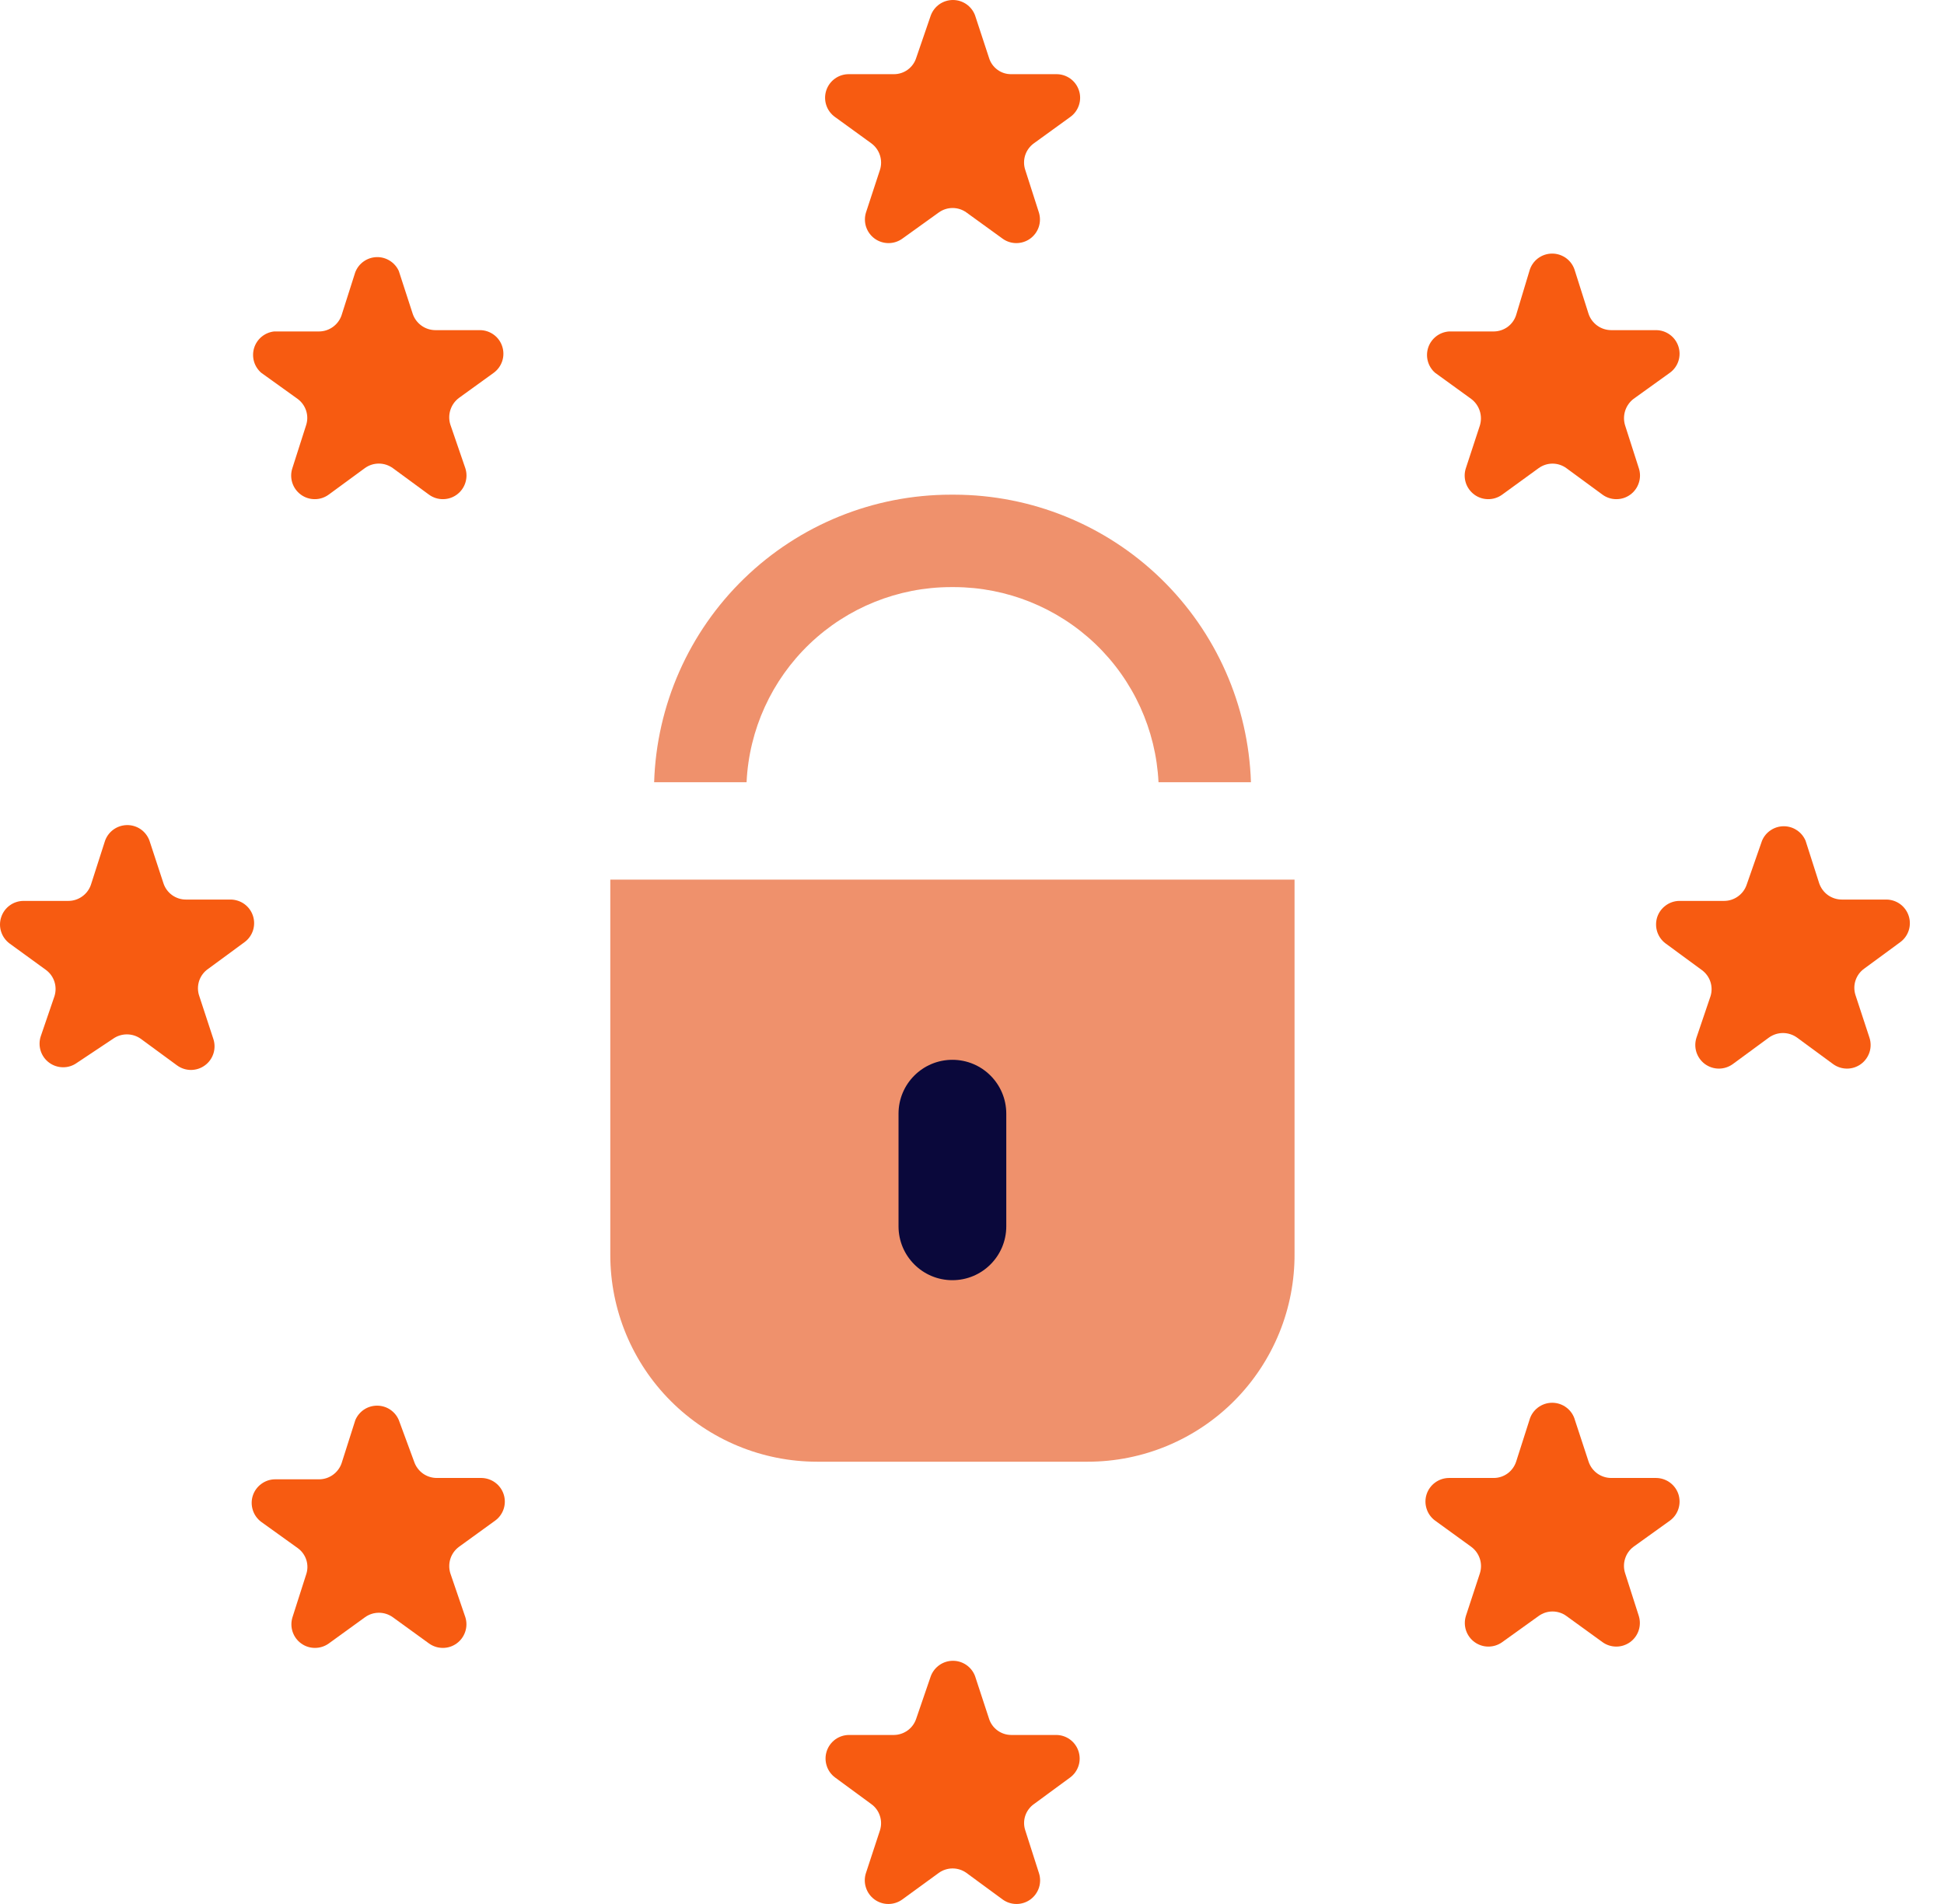
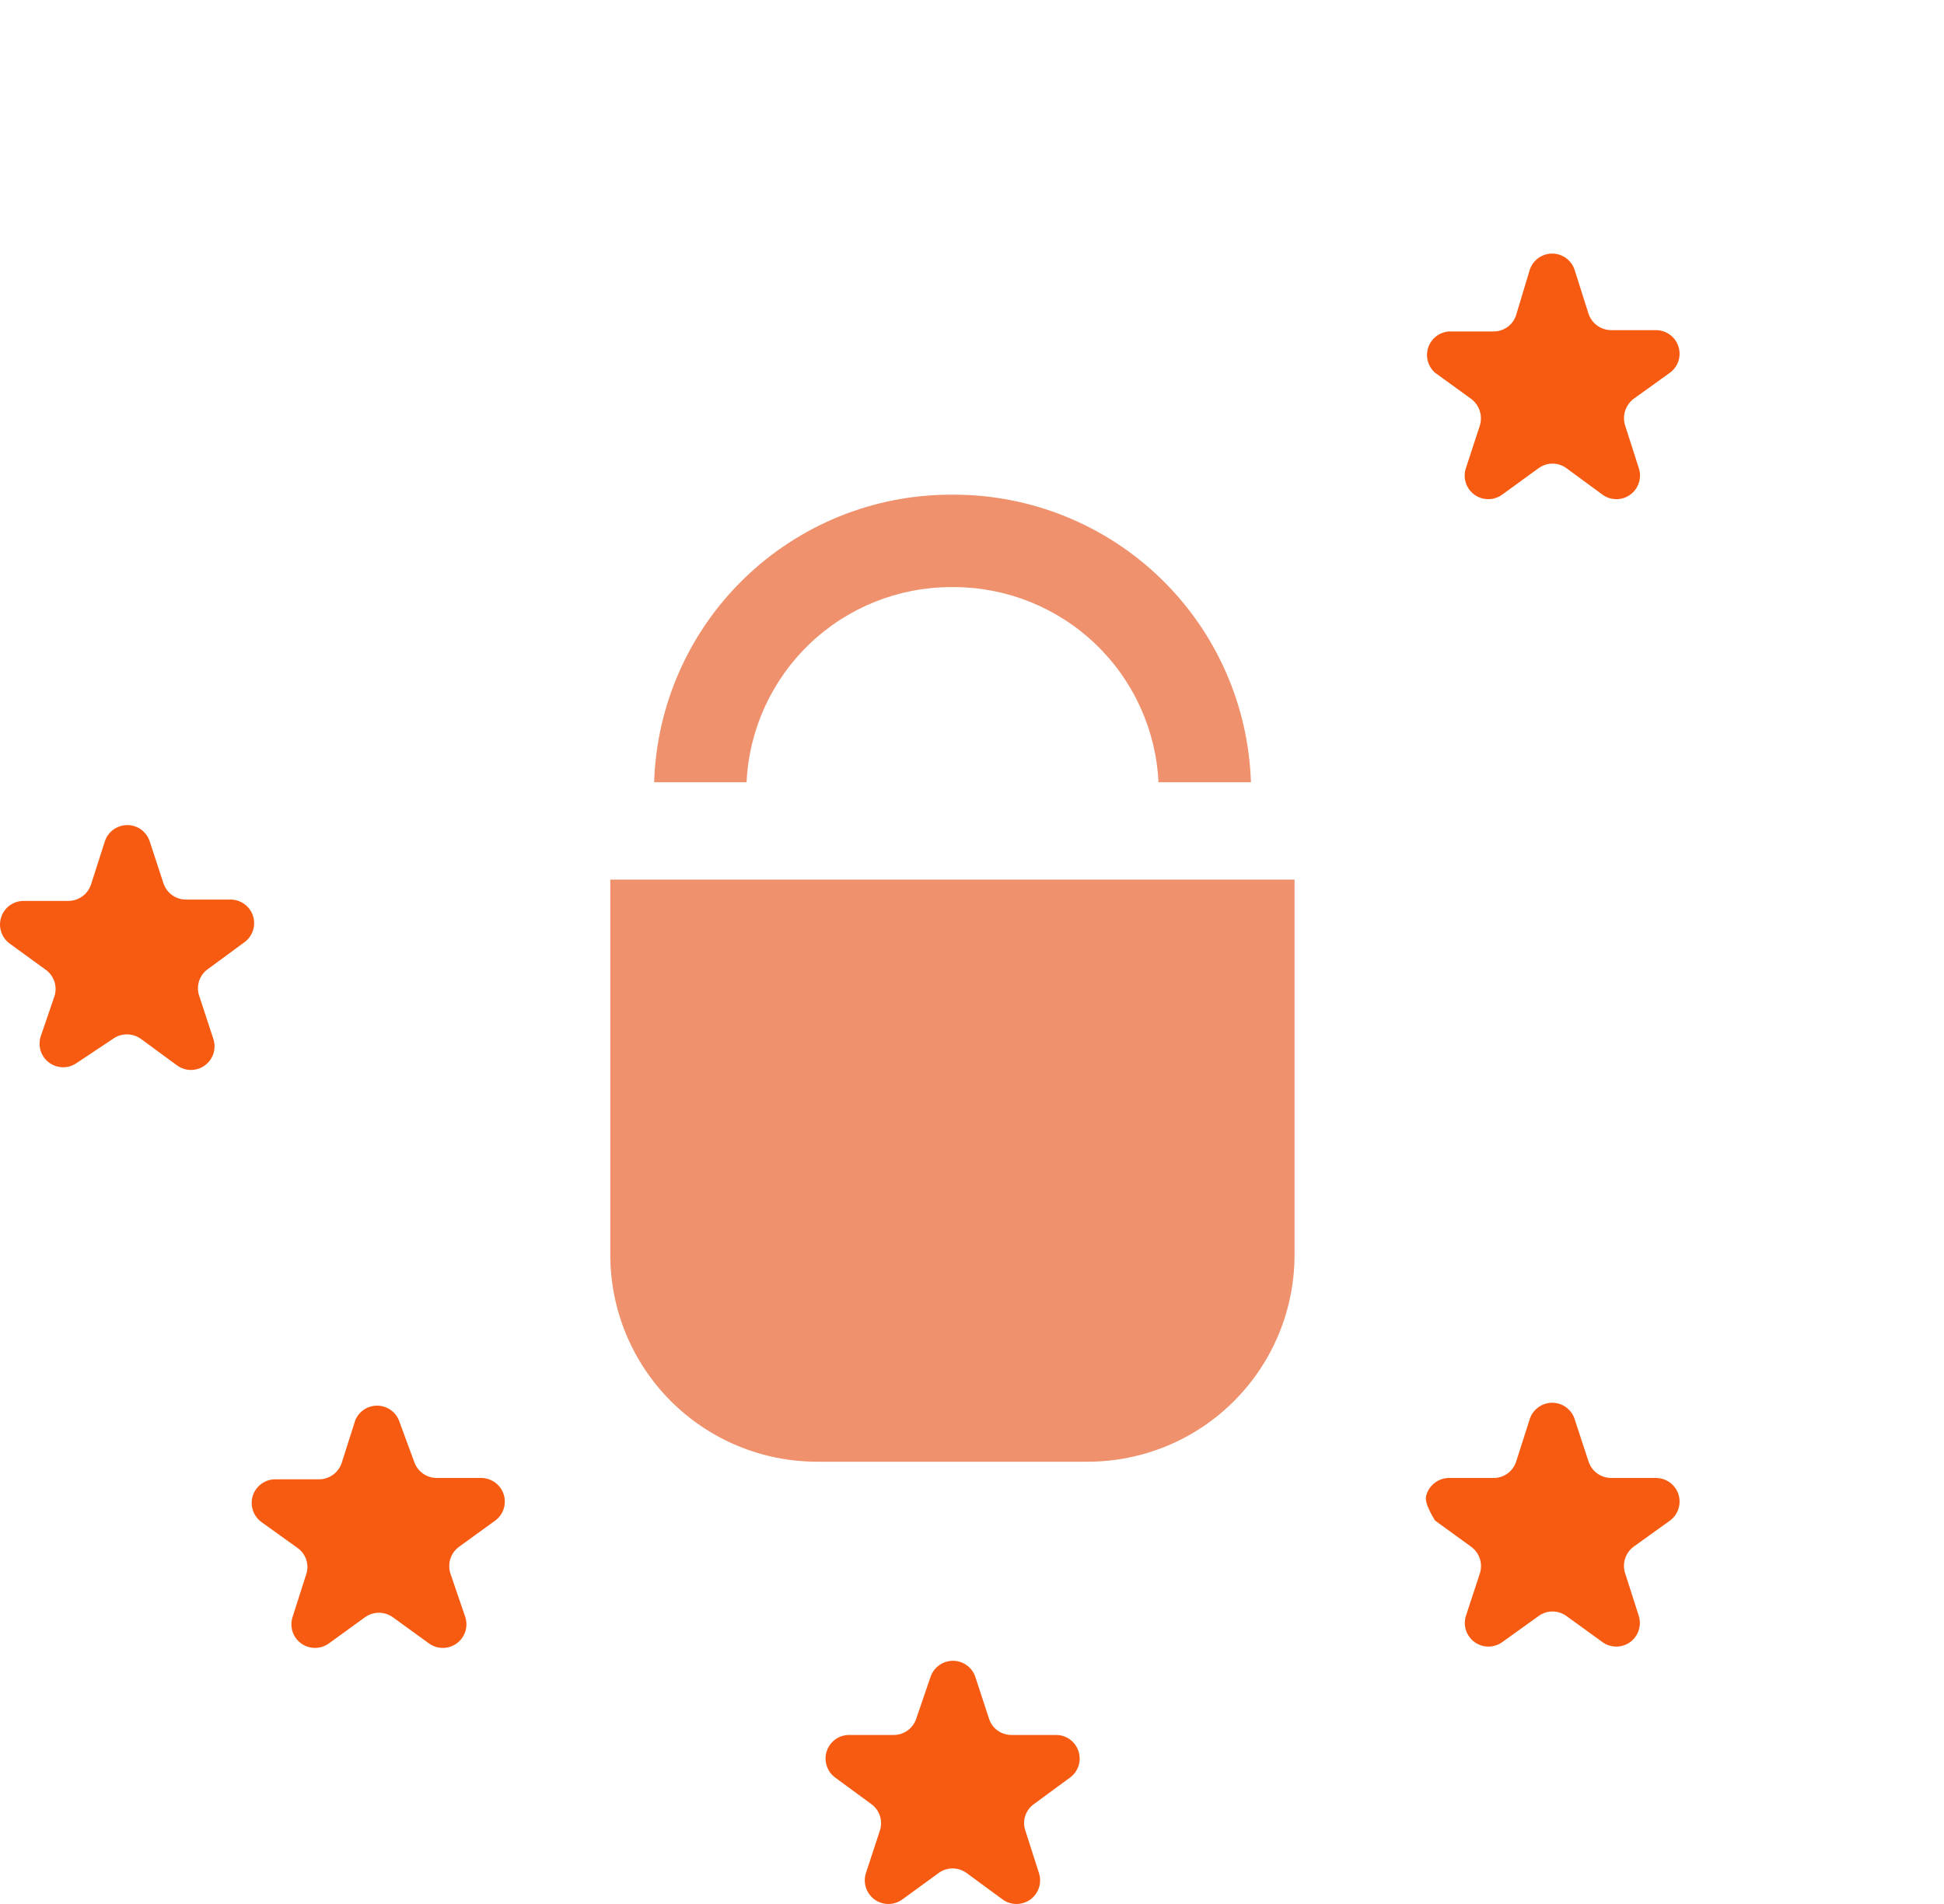
<svg xmlns="http://www.w3.org/2000/svg" width="49" height="48" viewBox="0 0 49 48" fill="none">
  <path d="M15.383 22.176H32.63V31.595C32.635 32.283 32.505 32.966 32.245 33.603C31.985 34.24 31.602 34.82 31.118 35.308C30.633 35.797 30.057 36.184 29.422 36.449C28.786 36.714 28.105 36.85 27.417 36.85H20.595C19.213 36.85 17.887 36.301 16.91 35.323C15.932 34.346 15.383 33.02 15.383 31.637V22.176Z" fill="#EF916C" />
  <path d="M18.818 19.72C18.88 18.396 19.449 17.148 20.407 16.232C21.365 15.316 22.639 14.804 23.964 14.801H24.056C25.38 14.806 26.652 15.319 27.61 16.234C28.567 17.149 29.137 18.397 29.201 19.72H31.531C31.468 17.779 30.653 15.937 29.259 14.585C27.864 13.232 25.998 12.475 24.056 12.471H23.964C22.02 12.472 20.154 13.229 18.759 14.582C17.363 15.935 16.549 17.778 16.488 19.72H18.818Z" fill="#EF916C" />
-   <path d="M25.364 28.076C25.364 27.326 24.756 26.718 24.006 26.718C23.256 26.718 22.648 27.326 22.648 28.076V30.916C22.648 31.666 23.256 32.274 24.006 32.274C24.756 32.274 25.364 31.666 25.364 30.916V28.076Z" fill="#0A083B" />
-   <path d="M24.577 0.387L24.929 1.459C24.965 1.579 25.04 1.684 25.141 1.758C25.242 1.833 25.365 1.872 25.49 1.87H26.622C26.749 1.868 26.873 1.907 26.977 1.981C27.08 2.055 27.157 2.16 27.196 2.281C27.236 2.401 27.235 2.532 27.195 2.652C27.155 2.773 27.078 2.878 26.974 2.951L26.06 3.613C25.957 3.687 25.881 3.792 25.841 3.912C25.802 4.033 25.802 4.163 25.842 4.283L26.186 5.356C26.223 5.475 26.222 5.603 26.183 5.721C26.144 5.839 26.068 5.942 25.967 6.016C25.866 6.089 25.745 6.128 25.62 6.129C25.496 6.129 25.374 6.091 25.273 6.018L24.359 5.356C24.258 5.283 24.136 5.244 24.011 5.244C23.886 5.244 23.765 5.283 23.663 5.356L22.742 6.018C22.64 6.091 22.518 6.129 22.394 6.129C22.269 6.128 22.148 6.089 22.047 6.016C21.946 5.942 21.87 5.839 21.831 5.721C21.792 5.603 21.791 5.475 21.828 5.356L22.18 4.283C22.219 4.163 22.218 4.033 22.179 3.913C22.14 3.793 22.064 3.688 21.962 3.613L21.049 2.951C20.945 2.878 20.867 2.773 20.827 2.652C20.787 2.532 20.787 2.401 20.826 2.281C20.866 2.16 20.942 2.055 21.046 1.981C21.149 1.907 21.274 1.868 21.401 1.87H22.532C22.657 1.87 22.779 1.831 22.88 1.757C22.981 1.683 23.056 1.579 23.094 1.459L23.462 0.387C23.505 0.273 23.581 0.175 23.68 0.106C23.78 0.037 23.898 0 24.02 0C24.141 0 24.259 0.037 24.359 0.106C24.458 0.175 24.535 0.273 24.577 0.387Z" fill="#F75B11" />
-   <path d="M10.052 6.831L10.403 7.912C10.444 8.032 10.52 8.135 10.623 8.209C10.725 8.283 10.847 8.322 10.973 8.323H12.105C12.229 8.325 12.349 8.366 12.449 8.44C12.549 8.514 12.623 8.618 12.66 8.736C12.698 8.854 12.698 8.982 12.66 9.1C12.622 9.218 12.548 9.321 12.448 9.396L11.568 10.032C11.467 10.108 11.392 10.213 11.353 10.333C11.314 10.453 11.313 10.582 11.351 10.703L11.728 11.801C11.768 11.92 11.768 12.049 11.73 12.169C11.692 12.29 11.617 12.394 11.515 12.469C11.414 12.544 11.291 12.584 11.165 12.584C11.039 12.585 10.916 12.545 10.814 12.471L9.901 11.801C9.798 11.727 9.675 11.687 9.549 11.687C9.422 11.687 9.299 11.727 9.197 11.801L8.283 12.471C8.181 12.545 8.058 12.585 7.932 12.584C7.806 12.584 7.684 12.544 7.582 12.469C7.48 12.394 7.405 12.29 7.367 12.169C7.329 12.049 7.33 11.92 7.37 11.801L7.713 10.728C7.754 10.608 7.756 10.479 7.718 10.359C7.68 10.238 7.605 10.133 7.504 10.058L6.582 9.396C6.495 9.319 6.432 9.22 6.401 9.109C6.37 8.997 6.372 8.879 6.406 8.769C6.441 8.659 6.507 8.561 6.596 8.488C6.685 8.415 6.794 8.369 6.909 8.356H8.04C8.166 8.356 8.289 8.316 8.391 8.242C8.493 8.169 8.57 8.065 8.61 7.946L8.954 6.865C8.996 6.755 9.069 6.66 9.165 6.592C9.26 6.524 9.374 6.486 9.491 6.482C9.609 6.478 9.725 6.51 9.824 6.572C9.924 6.634 10.003 6.724 10.052 6.831Z" fill="#F75B11" />
  <path d="M3.768 21.195L4.12 22.268C4.159 22.387 4.234 22.49 4.335 22.564C4.436 22.637 4.557 22.678 4.682 22.678H5.813C5.938 22.679 6.06 22.719 6.161 22.792C6.262 22.866 6.337 22.969 6.376 23.088C6.415 23.207 6.415 23.334 6.378 23.453C6.34 23.573 6.265 23.677 6.165 23.751L5.252 24.422C5.142 24.496 5.06 24.605 5.019 24.73C4.978 24.857 4.98 24.993 5.025 25.117L5.377 26.19C5.417 26.309 5.418 26.439 5.38 26.559C5.342 26.679 5.267 26.784 5.165 26.858C5.064 26.933 4.941 26.973 4.815 26.974C4.689 26.974 4.566 26.934 4.464 26.86L3.551 26.19C3.448 26.116 3.325 26.077 3.199 26.077C3.072 26.077 2.949 26.116 2.847 26.19L1.941 26.793C1.839 26.867 1.717 26.907 1.591 26.906C1.465 26.906 1.342 26.866 1.24 26.791C1.139 26.717 1.063 26.612 1.025 26.492C0.987 26.371 0.988 26.242 1.028 26.123L1.372 25.117C1.41 24.999 1.411 24.871 1.373 24.752C1.336 24.634 1.262 24.53 1.162 24.455L0.24 23.785C0.14 23.71 0.066 23.606 0.028 23.487C-0.01 23.368 -0.009 23.24 0.03 23.122C0.069 23.003 0.144 22.899 0.245 22.826C0.346 22.752 0.467 22.713 0.592 22.712H1.724C1.85 22.712 1.972 22.672 2.074 22.598C2.177 22.524 2.253 22.421 2.293 22.301L2.637 21.229C2.672 21.108 2.745 21.002 2.844 20.925C2.944 20.848 3.065 20.805 3.191 20.801C3.316 20.797 3.44 20.833 3.544 20.904C3.647 20.975 3.726 21.077 3.768 21.195Z" fill="#F75B11" />
-   <path d="M45.511 21.195L45.854 22.268C45.895 22.387 45.971 22.491 46.073 22.565C46.176 22.638 46.298 22.678 46.424 22.678H47.556C47.68 22.681 47.8 22.722 47.9 22.796C47.999 22.87 48.073 22.974 48.111 23.092C48.149 23.21 48.149 23.337 48.111 23.456C48.073 23.574 47.999 23.677 47.899 23.751L46.986 24.422C46.884 24.495 46.809 24.599 46.77 24.717C46.73 24.836 46.73 24.964 46.768 25.084L47.12 26.156C47.16 26.276 47.161 26.405 47.123 26.525C47.084 26.645 47.009 26.75 46.907 26.825C46.806 26.899 46.683 26.94 46.557 26.94C46.431 26.94 46.308 26.901 46.206 26.827L45.293 26.156C45.19 26.083 45.067 26.043 44.941 26.043C44.815 26.043 44.691 26.083 44.589 26.156L43.675 26.827C43.573 26.901 43.45 26.94 43.325 26.94C43.199 26.94 43.076 26.899 42.974 26.825C42.873 26.75 42.797 26.645 42.759 26.525C42.721 26.405 42.722 26.276 42.762 26.156L43.114 25.117C43.152 24.998 43.151 24.87 43.112 24.751C43.073 24.632 42.997 24.529 42.896 24.455L41.983 23.785C41.883 23.711 41.809 23.607 41.771 23.489C41.733 23.371 41.733 23.244 41.77 23.125C41.808 23.007 41.882 22.904 41.982 22.83C42.082 22.755 42.202 22.714 42.326 22.712H43.458C43.584 22.712 43.706 22.672 43.808 22.598C43.911 22.524 43.987 22.421 44.027 22.301L44.413 21.195C44.458 21.087 44.534 20.994 44.632 20.93C44.73 20.864 44.844 20.83 44.962 20.83C45.079 20.83 45.194 20.864 45.291 20.93C45.389 20.994 45.465 21.087 45.511 21.195Z" fill="#F75B11" />
  <path d="M39.698 6.831L40.041 7.912C40.081 8.032 40.158 8.135 40.26 8.209C40.362 8.283 40.485 8.322 40.611 8.323H41.742C41.867 8.323 41.989 8.363 42.09 8.437C42.191 8.51 42.266 8.614 42.305 8.732C42.344 8.851 42.345 8.979 42.307 9.098C42.269 9.217 42.195 9.321 42.094 9.395L41.173 10.057C41.073 10.134 41 10.24 40.962 10.36C40.925 10.48 40.925 10.608 40.963 10.728L41.307 11.801C41.347 11.92 41.348 12.049 41.309 12.169C41.271 12.29 41.196 12.394 41.094 12.469C40.993 12.544 40.87 12.584 40.744 12.584C40.618 12.585 40.495 12.545 40.393 12.471L39.48 11.801C39.379 11.728 39.257 11.688 39.132 11.688C39.007 11.688 38.886 11.728 38.784 11.801L37.862 12.471C37.76 12.545 37.637 12.585 37.511 12.584C37.385 12.584 37.263 12.544 37.161 12.469C37.06 12.394 36.984 12.29 36.946 12.169C36.908 12.049 36.909 11.92 36.949 11.801L37.301 10.728C37.338 10.607 37.337 10.478 37.298 10.358C37.259 10.238 37.184 10.133 37.083 10.057L36.169 9.395C36.082 9.318 36.019 9.216 35.989 9.103C35.959 8.99 35.963 8.87 36 8.759C36.038 8.648 36.107 8.551 36.2 8.479C36.293 8.407 36.405 8.365 36.522 8.356H37.653C37.778 8.355 37.899 8.315 38 8.242C38.101 8.168 38.176 8.064 38.214 7.946L38.55 6.831C38.584 6.705 38.659 6.594 38.762 6.515C38.866 6.436 38.993 6.393 39.124 6.393C39.254 6.393 39.381 6.436 39.485 6.515C39.589 6.594 39.663 6.705 39.698 6.831Z" fill="#F75B11" />
  <path d="M10.053 35.802L10.439 36.85C10.479 36.969 10.556 37.073 10.658 37.147C10.76 37.22 10.883 37.26 11.009 37.26H12.14C12.264 37.263 12.385 37.304 12.484 37.378C12.584 37.452 12.658 37.556 12.696 37.674C12.734 37.792 12.734 37.919 12.696 38.038C12.658 38.156 12.584 38.259 12.484 38.333L11.57 38.995C11.468 39.07 11.392 39.175 11.353 39.295C11.314 39.416 11.314 39.545 11.352 39.666L11.73 40.772C11.767 40.891 11.766 41.019 11.726 41.137C11.687 41.255 11.612 41.358 11.511 41.431C11.41 41.505 11.289 41.544 11.164 41.544C11.039 41.545 10.918 41.506 10.816 41.434L9.903 40.772C9.8 40.698 9.677 40.658 9.551 40.658C9.424 40.658 9.301 40.698 9.199 40.772L8.285 41.434C8.184 41.506 8.062 41.545 7.937 41.544C7.813 41.544 7.691 41.505 7.59 41.431C7.489 41.358 7.414 41.255 7.375 41.137C7.336 41.019 7.335 40.891 7.372 40.772L7.715 39.699C7.757 39.58 7.76 39.45 7.722 39.329C7.684 39.208 7.608 39.103 7.506 39.029L6.584 38.367C6.484 38.292 6.409 38.188 6.372 38.069C6.334 37.95 6.334 37.822 6.373 37.703C6.412 37.585 6.488 37.481 6.589 37.408C6.69 37.334 6.811 37.294 6.936 37.294H8.042C8.168 37.294 8.291 37.254 8.393 37.18C8.495 37.106 8.572 37.003 8.612 36.883L8.956 35.802C9.001 35.694 9.077 35.602 9.175 35.536C9.273 35.471 9.387 35.437 9.505 35.437C9.622 35.437 9.737 35.471 9.834 35.536C9.932 35.602 10.008 35.694 10.053 35.802Z" fill="#F75B11" />
-   <path d="M39.698 35.802L40.042 36.85C40.082 36.969 40.158 37.073 40.261 37.147C40.363 37.22 40.486 37.26 40.612 37.26H41.743C41.868 37.261 41.989 37.301 42.09 37.374C42.191 37.448 42.267 37.551 42.306 37.67C42.344 37.789 42.345 37.916 42.307 38.035C42.27 38.154 42.195 38.259 42.095 38.333L41.173 38.995C41.072 39.071 40.998 39.176 40.961 39.297C40.923 39.417 40.924 39.546 40.964 39.666L41.307 40.738C41.344 40.857 41.343 40.985 41.304 41.103C41.265 41.222 41.189 41.325 41.089 41.398C40.987 41.471 40.866 41.511 40.742 41.511C40.617 41.511 40.495 41.473 40.394 41.4L39.48 40.738C39.379 40.665 39.257 40.626 39.132 40.626C39.008 40.626 38.886 40.665 38.785 40.738L37.863 41.4C37.761 41.473 37.64 41.511 37.515 41.511C37.39 41.511 37.269 41.471 37.168 41.398C37.067 41.325 36.992 41.222 36.952 41.103C36.913 40.985 36.912 40.857 36.949 40.738L37.301 39.666C37.34 39.545 37.34 39.416 37.3 39.295C37.261 39.175 37.185 39.07 37.083 38.995L36.17 38.333C36.07 38.259 35.995 38.154 35.958 38.035C35.92 37.916 35.92 37.789 35.959 37.67C35.998 37.551 36.074 37.448 36.175 37.374C36.276 37.301 36.397 37.261 36.522 37.26H37.653C37.778 37.26 37.9 37.219 38 37.146C38.101 37.072 38.176 36.968 38.215 36.85L38.55 35.802C38.584 35.676 38.659 35.565 38.763 35.486C38.867 35.407 38.993 35.364 39.124 35.364C39.255 35.364 39.382 35.407 39.485 35.486C39.589 35.565 39.664 35.676 39.698 35.802Z" fill="#F75B11" />
+   <path d="M39.698 35.802L40.042 36.85C40.082 36.969 40.158 37.073 40.261 37.147C40.363 37.22 40.486 37.26 40.612 37.26H41.743C41.868 37.261 41.989 37.301 42.09 37.374C42.191 37.448 42.267 37.551 42.306 37.67C42.344 37.789 42.345 37.916 42.307 38.035C42.27 38.154 42.195 38.259 42.095 38.333L41.173 38.995C41.072 39.071 40.998 39.176 40.961 39.297C40.923 39.417 40.924 39.546 40.964 39.666L41.307 40.738C41.344 40.857 41.343 40.985 41.304 41.103C41.265 41.222 41.189 41.325 41.089 41.398C40.987 41.471 40.866 41.511 40.742 41.511C40.617 41.511 40.495 41.473 40.394 41.4L39.48 40.738C39.379 40.665 39.257 40.626 39.132 40.626C39.008 40.626 38.886 40.665 38.785 40.738L37.863 41.4C37.761 41.473 37.64 41.511 37.515 41.511C37.39 41.511 37.269 41.471 37.168 41.398C37.067 41.325 36.992 41.222 36.952 41.103C36.913 40.985 36.912 40.857 36.949 40.738L37.301 39.666C37.34 39.545 37.34 39.416 37.3 39.295C37.261 39.175 37.185 39.07 37.083 38.995L36.17 38.333C35.92 37.916 35.92 37.789 35.959 37.67C35.998 37.551 36.074 37.448 36.175 37.374C36.276 37.301 36.397 37.261 36.522 37.26H37.653C37.778 37.26 37.9 37.219 38 37.146C38.101 37.072 38.176 36.968 38.215 36.85L38.55 35.802C38.584 35.676 38.659 35.565 38.763 35.486C38.867 35.407 38.993 35.364 39.124 35.364C39.255 35.364 39.382 35.407 39.485 35.486C39.589 35.565 39.664 35.676 39.698 35.802Z" fill="#F75B11" />
  <path d="M24.577 42.255L24.929 43.328C24.966 43.447 25.041 43.551 25.142 43.625C25.243 43.699 25.365 43.739 25.491 43.739H26.622C26.747 43.739 26.868 43.779 26.969 43.852C27.07 43.926 27.145 44.029 27.184 44.148C27.223 44.267 27.224 44.395 27.186 44.514C27.148 44.633 27.074 44.737 26.974 44.811L26.06 45.482C25.958 45.554 25.882 45.658 25.842 45.777C25.803 45.896 25.803 46.025 25.843 46.144L26.186 47.216C26.226 47.336 26.227 47.465 26.189 47.585C26.151 47.705 26.075 47.81 25.974 47.885C25.872 47.959 25.75 48 25.623 48C25.497 48 25.375 47.961 25.273 47.887L24.359 47.216C24.258 47.143 24.136 47.104 24.011 47.104C23.887 47.104 23.765 47.143 23.663 47.216L22.742 47.887C22.64 47.961 22.517 48 22.391 48C22.265 48 22.142 47.959 22.041 47.885C21.939 47.81 21.864 47.705 21.826 47.585C21.787 47.465 21.788 47.336 21.828 47.216L22.18 46.144C22.218 46.024 22.218 45.896 22.178 45.777C22.139 45.658 22.064 45.555 21.962 45.482L21.049 44.811C20.949 44.737 20.874 44.633 20.837 44.514C20.799 44.395 20.799 44.267 20.838 44.148C20.877 44.029 20.953 43.926 21.053 43.852C21.154 43.779 21.276 43.739 21.401 43.739H22.532C22.657 43.738 22.778 43.697 22.879 43.624C22.98 43.55 23.055 43.447 23.094 43.328L23.462 42.255C23.505 42.142 23.581 42.044 23.681 41.975C23.78 41.906 23.898 41.869 24.02 41.869C24.141 41.869 24.259 41.906 24.359 41.975C24.458 42.044 24.535 42.142 24.577 42.255Z" fill="#F75B11" />
</svg>